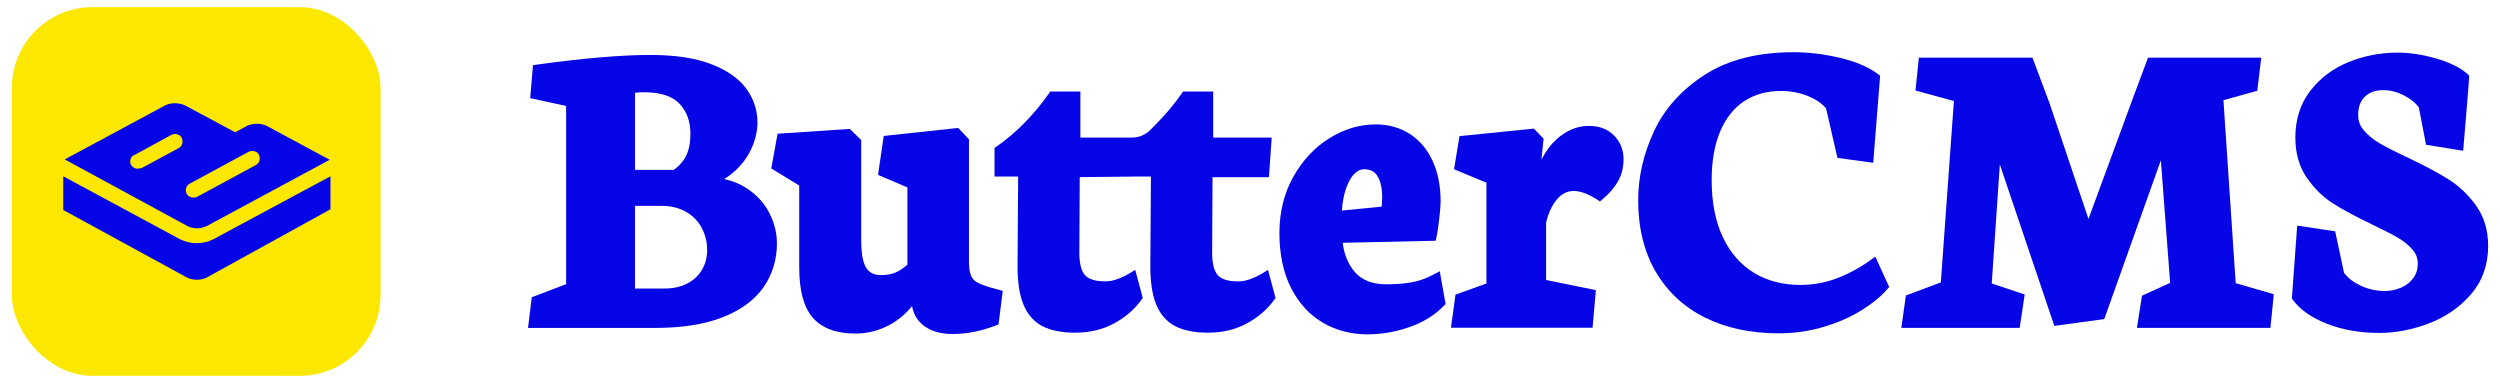
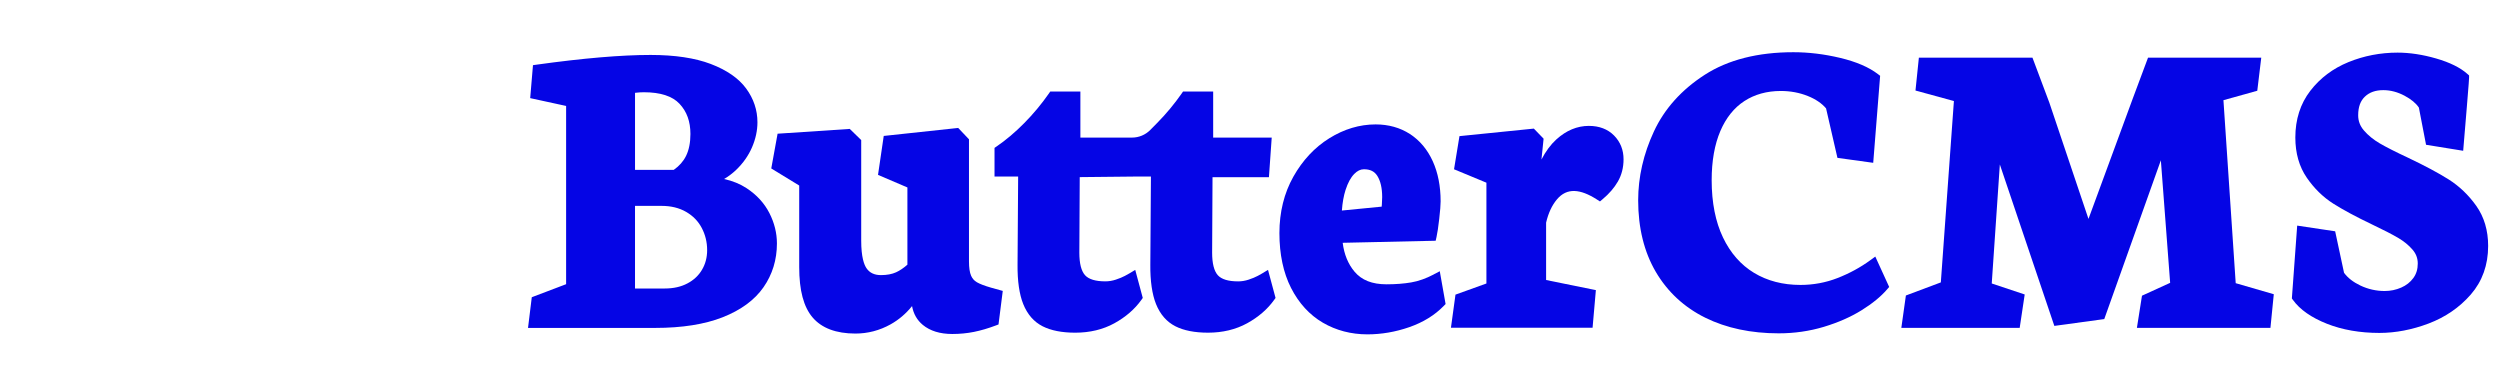
<svg xmlns="http://www.w3.org/2000/svg" id="Layer_1" data-name="Layer 1" viewBox="0 0 1920 294.13">
  <defs>
    <style>
      .cls-1 {
        fill: #fbe700;
      }

      .cls-2 {
        fill: #0505e5;
      }
    </style>
  </defs>
-   <rect class="cls-1" x="9.11" y="5.5" width="283.13" height="283.13" rx="61.92" ry="61.92" />
-   <path class="cls-2" d="M106.3,129.47c1.13,0,1.97-.28,2.82-.56l28.15-15.2c2.82-1.41,3.66-5.07,2.25-7.88-1.41-2.82-5.07-3.66-7.88-2.25l-27.87,15.2c-2.82.84-4.22,3.66-3.66,6.47.84,2.82,3.66,4.79,6.19,4.22.28,0,0,0,0,0ZM149.09,151.71c.84,0,1.97-.28,2.82-.84l44.76-24.21c1.69-.84,2.82-2.82,2.82-4.79,0-2.25-.84-4.22-2.53-5.07-1.97-1.13-3.94-1.13-5.91-.28l-44.76,24.21c-2.53,1.13-4.22,3.94-3.38,6.76.56,2.82,3.38,4.5,6.19,4.22ZM49.72,122.43l77.42-41.66c4.5-1.97,9.85-1.97,14.64,0l38.85,20.83,9.29-5.07c4.79-1.97,10.13-1.97,14.64,0l48.14,25.9.56.28-.56.28-94.03,50.67c-4.79,2.25-10.13,2.25-14.64,0l-94.31-51.24h-.56.56ZM158.38,213.36c-4.5,1.97-9.85,1.97-14.36,0l-95.44-52.08v-25.9l89.8,48.42c7.88,3.94,17.45,3.94,25.34,0l90.09-48.42v25.34l-95.44,52.64Z" />
  <g>
    <path class="cls-2" d="M573.42,144.56c-5.04-3.31-10.85-5.68-17.34-7.08,3.37-1.99,6.48-4.33,9.28-7.01,5.33-5.1,9.43-10.93,12.19-17.31,2.77-6.4,4.17-12.88,4.17-19.26,0-9.36-2.92-18.09-8.69-25.95-5.72-7.8-14.86-14.13-27.19-18.83-12.06-4.59-27.6-6.92-46.19-6.92-22.46,0-51.84,2.5-87.32,7.43l-3,.42-2.14,25.31,27.59,6.01v136.89l-26.37,10.01-2.89,23.57h97.68c20.52,0,37.92-2.74,51.69-8.14,14.04-5.5,24.63-13.26,31.46-23.06,6.85-9.82,10.33-21.15,10.33-33.68,0-7.96-1.95-15.82-5.8-23.35-3.88-7.58-9.74-13.98-17.45-19.04ZM539.14,207.19c-2.66,4.47-6.33,7.9-11.21,10.48-4.88,2.59-10.72,3.9-17.35,3.9h-22.89v-63.45h20.47c7.21,0,13.54,1.56,18.82,4.63,5.32,3.1,9.24,7.13,11.97,12.32,2.75,5.21,4.14,10.94,4.14,17.04,0,5.6-1.33,10.67-3.97,15.09ZM526.87,119.77c-2.05,4.15-5.22,7.74-9.41,10.67h-29.76v-59.15c2.38-.3,4.66-.44,6.81-.44,12.66,0,21.87,2.98,27.36,8.85,5.64,6.02,8.38,13.61,8.38,23.2,0,6.66-1.14,12.34-3.38,16.88Z" />
    <path class="cls-2" d="M750.16,216.7c-1.98-1.15-3.41-2.78-4.37-4.99-1.07-2.45-1.61-6.13-1.61-10.94v-93.78l-8.28-8.73-57.19,6.14-4.39,29.91,22.57,9.65v59.31c-2.92,2.58-5.85,4.55-8.71,5.86-3.12,1.42-7.02,2.15-11.6,2.15-5.04,0-8.67-1.72-11.1-5.26-1.86-2.71-4.07-8.57-4.07-21.15v-77.31l-8.79-8.56-55.43,3.68-4.85,26.69,21.46,13.11v62.64c0,17.93,3.37,30.59,10.31,38.71,7,8.19,18.05,12.34,32.86,12.34,9.5,0,18.59-2.38,27-7.07,6.29-3.51,11.82-8.22,16.49-14.03,1.08,5.95,3.84,10.8,8.26,14.45,5.6,4.63,13.23,6.98,22.67,6.98,5.69,0,11.27-.54,16.58-1.6,5.27-1.06,10.91-2.71,16.75-4.91l2.14-.8,3.27-25.77-8.92-2.48c-4.93-1.41-8.64-2.82-11.03-4.21Z" />
    <path class="cls-2" d="M969.53,209.89c-.52.31-1.73.98-3.63,2.01-1.79.97-4.13,1.93-6.95,2.87-2.65.88-5.35,1.33-8.04,1.33-7.52,0-12.77-1.58-15.59-4.7-2.92-3.22-4.4-9.07-4.4-17.36l.3-57.95h43.32l2.14-30.42h-44.96v-35.36h-23.14l-1.13,1.62c-5.53,7.93-11.86,15.53-18.8,22.57l-5.29,5.36c-3.64,3.69-8.7,5.81-13.88,5.81h-39.74v-35.36h-23.14l-1.13,1.62c-5.53,7.93-11.86,15.53-18.8,22.57-6.93,7.03-14.06,13.06-21.21,17.94l-1.66,1.13v22.03h18.14l-.46,67.7c-.11,12.55,1.36,22.72,4.37,30.22,3.18,7.92,8.19,13.67,14.9,17.08,6.41,3.26,14.83,4.91,25.03,4.91,11.2,0,21.31-2.43,30.04-7.22,8.66-4.76,15.66-10.81,20.79-18l1.04-1.46-5.79-21.54-4.31,2.59c-.52.31-1.73.98-3.63,2.01-1.79.97-4.13,1.93-6.95,2.87-2.65.88-5.35,1.33-8.04,1.33-7.52,0-12.77-1.58-15.59-4.7-2.92-3.22-4.4-9.07-4.4-17.36l.3-57.99,42.37-.44h12.31l-.46,67.7c-.11,12.55,1.36,22.72,4.37,30.22,3.18,7.92,8.19,13.67,14.9,17.08,6.41,3.26,14.83,4.91,25.03,4.91,11.2,0,21.31-2.43,30.04-7.22,8.66-4.76,15.66-10.81,20.79-18l1.04-1.46-5.79-21.54-4.31,2.59Z" />
    <path class="cls-2" d="M1101.16,210.75c-5.95,3.13-11.76,5.19-17.28,6.13-5.7.98-12.11,1.47-19.05,1.47-11.03,0-19.07-3.18-24.58-9.74-4.93-5.87-7.97-13.3-9.06-22.14l71.41-1.58.65-2.9c.68-3.03,1.36-7.57,2.08-13.9.72-6.31,1.07-10.71,1.07-13.45,0-11.64-2.04-22.01-6.05-30.83-4.09-8.99-10-16.02-17.55-20.9-7.56-4.88-16.42-7.36-26.33-7.36-12.24,0-24.19,3.57-35.52,10.61-11.27,7.01-20.58,16.96-27.67,29.57-7.09,12.63-10.69,27.21-10.69,43.33s3,30.44,8.93,42.07c5.99,11.75,14.21,20.73,24.45,26.71,10.19,5.94,21.71,8.95,34.22,8.95,10.77,0,21.57-1.86,32.11-5.52,10.7-3.72,19.63-9.23,26.56-16.38l1.35-1.39-4.46-25.19-4.6,2.41ZM1033.4,145.84c1.74-5.4,3.97-9.52,6.65-12.24,2.39-2.43,4.81-3.61,7.42-3.61,4.83,0,8.1,1.61,10.3,5.07,2.48,3.92,3.74,9.42,3.74,16.37,0,1.43-.08,3.28-.23,5.52-.04.69-.1,1.26-.15,1.75l-30.56,2.99c.42-5.97,1.36-11.29,2.83-15.85Z" />
    <path class="cls-2" d="M1220.26,96.68c-8.96,0-17.37,3.49-24.97,10.39-4.36,3.96-8.19,9.13-11.45,15.45l1.64-16.01-7.49-7.74-57.12,5.78-4.17,25.45,24.87,10.31v77.41l-23.76,8.56-3.48,25.4h108.77l2.53-28.86-38.22-7.77v-44.05c1.69-7.32,4.5-13.35,8.35-17.91,7.68-9.1,17.92-8.02,30.66.11l2.35,1.5,2.13-1.79c4.93-4.13,8.84-8.66,11.62-13.47,2.9-5.02,4.37-10.77,4.37-17.09,0-7.22-2.45-13.36-7.28-18.26-4.85-4.91-11.36-7.4-19.34-7.4Z" />
    <path class="cls-2" d="M1436.47,199.79c-7.63,5.57-16.13,10.2-25.26,13.75-9,3.51-18.57,5.29-28.44,5.29-13.49,0-25.48-3.11-35.65-9.26-10.13-6.11-18.15-15.25-23.85-27.16-5.78-12.06-8.71-26.87-8.71-44.01,0-14.74,2.25-27.46,6.68-37.8,4.34-10.12,10.54-17.85,18.43-22.98,7.91-5.14,17.32-7.75,27.99-7.75,7.4,0,14.42,1.31,20.84,3.91,5.94,2.39,10.61,5.57,13.91,9.45l8.74,38.01,27.48,3.8,5.31-66.82-1.63-1.26c-6.94-5.35-16.72-9.55-29.08-12.5-12.14-2.9-24.23-4.36-35.92-4.36-27.3,0-50.19,5.83-68.04,17.32-17.84,11.49-30.99,26.14-39.07,43.54-8.02,17.24-12.09,35.03-12.09,52.88,0,21.17,4.56,39.66,13.54,54.96,9.02,15.37,21.84,27.23,38.08,35.24,16.1,7.94,35.05,11.96,56.33,11.96,12,0,23.64-1.68,34.61-4.98,10.94-3.3,20.68-7.57,28.95-12.71,8.33-5.16,14.95-10.58,19.68-16.1l1.58-1.84-10.66-23.32-3.76,2.74Z" />
    <polygon class="cls-2" points="1707.6 76.94 1733.59 69.7 1736.65 44.28 1649.69 44.28 1637.84 76.02 1603.95 168.13 1573.91 78.89 1560.93 44.28 1473.7 44.28 1471.09 69.53 1500.6 77.59 1490.56 216.88 1463.72 226.94 1460.22 251.82 1551.12 251.82 1554.97 226.15 1529.66 217.71 1535.88 126.32 1577.73 250.29 1616.07 245.05 1659.54 123.11 1666.67 217.22 1645.04 227.1 1641.14 251.82 1743.69 251.82 1746.27 225.97 1717.02 217.48 1707.6 76.94" />
    <path class="cls-2" d="M1901.75,158.07c-5.89-8.3-13.04-15.13-21.24-20.3-7.92-4.99-18.39-10.58-31.12-16.63-9.26-4.31-16.57-8.02-21.71-11.01-4.86-2.83-8.96-6.17-12.21-9.95-2.95-3.44-4.39-7.24-4.39-11.6,0-6.37,1.69-11.07,5.16-14.36,3.53-3.36,8.17-4.99,14.18-4.99,5.45,0,10.93,1.45,16.3,4.3,5.04,2.68,8.73,5.74,10.97,9.09l5.51,28.57,28.52,4.61,2.75-33.02c1.57-18.89,1.78-22.3,1.78-23.14v-1.7l-1.27-1.13c-5.44-4.86-13.54-8.87-24.06-11.9-10.31-2.98-20.26-4.49-29.58-4.49-13.19,0-25.86,2.45-37.68,7.27-11.99,4.89-21.87,12.33-29.38,22.1-7.62,9.9-11.47,21.95-11.47,35.83,0,11.98,2.95,22.36,8.78,30.84,5.67,8.26,12.53,14.97,20.39,19.95,7.53,4.77,17.53,10.14,29.73,15.97,8.46,4.02,15.15,7.46,19.89,10.22,4.48,2.61,8.27,5.69,11.24,9.16,2.68,3.12,3.99,6.6,3.99,10.63,0,4.36-1.1,8-3.37,11.11-2.35,3.23-5.4,5.64-9.31,7.36-3.99,1.76-8.29,2.65-12.77,2.65-6.47,0-12.74-1.42-18.62-4.21-5.51-2.62-9.73-5.91-12.55-9.78l-6.82-31.87-29.16-4.37-4.09,55.93.8,1.12c5.33,7.43,14.15,13.6,26.2,18.36,11.8,4.65,25.33,7.01,40.21,7.01,12.4,0,25.13-2.44,37.83-7.24,12.86-4.87,23.76-12.36,32.39-22.28,8.83-10.15,13.31-22.7,13.31-37.29,0-11.89-3.07-22.25-9.14-30.81Z" />
  </g>
</svg>